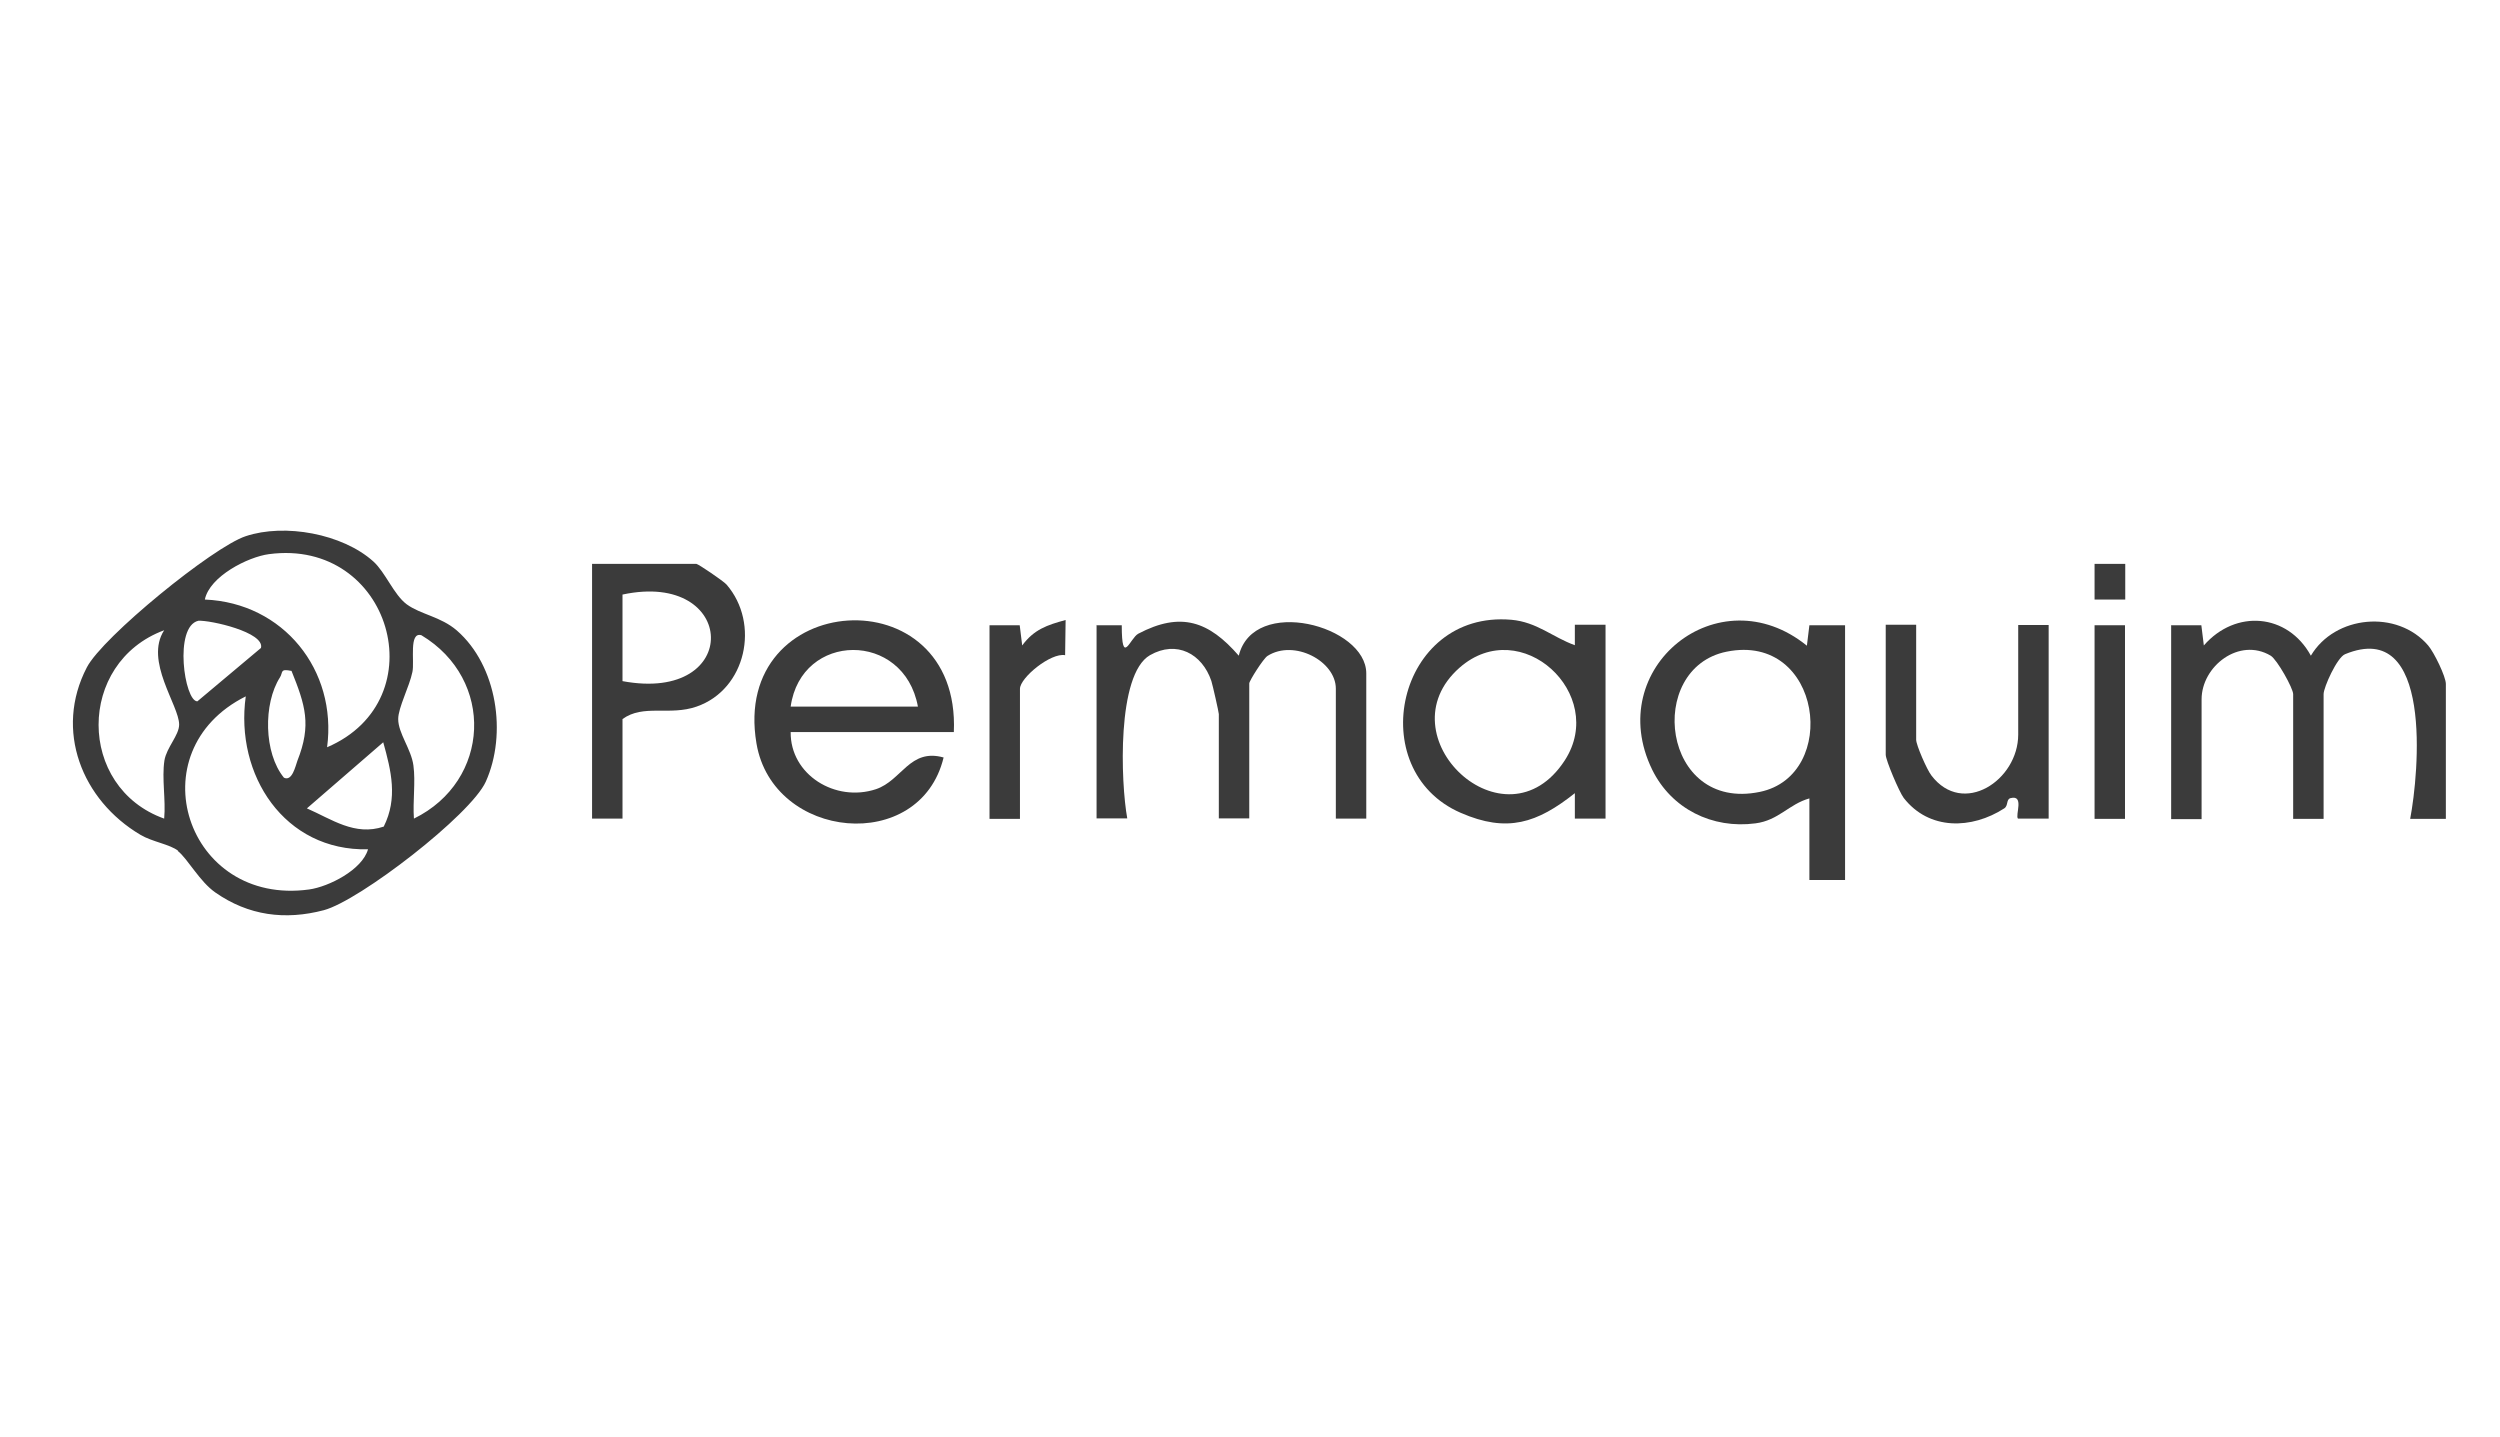
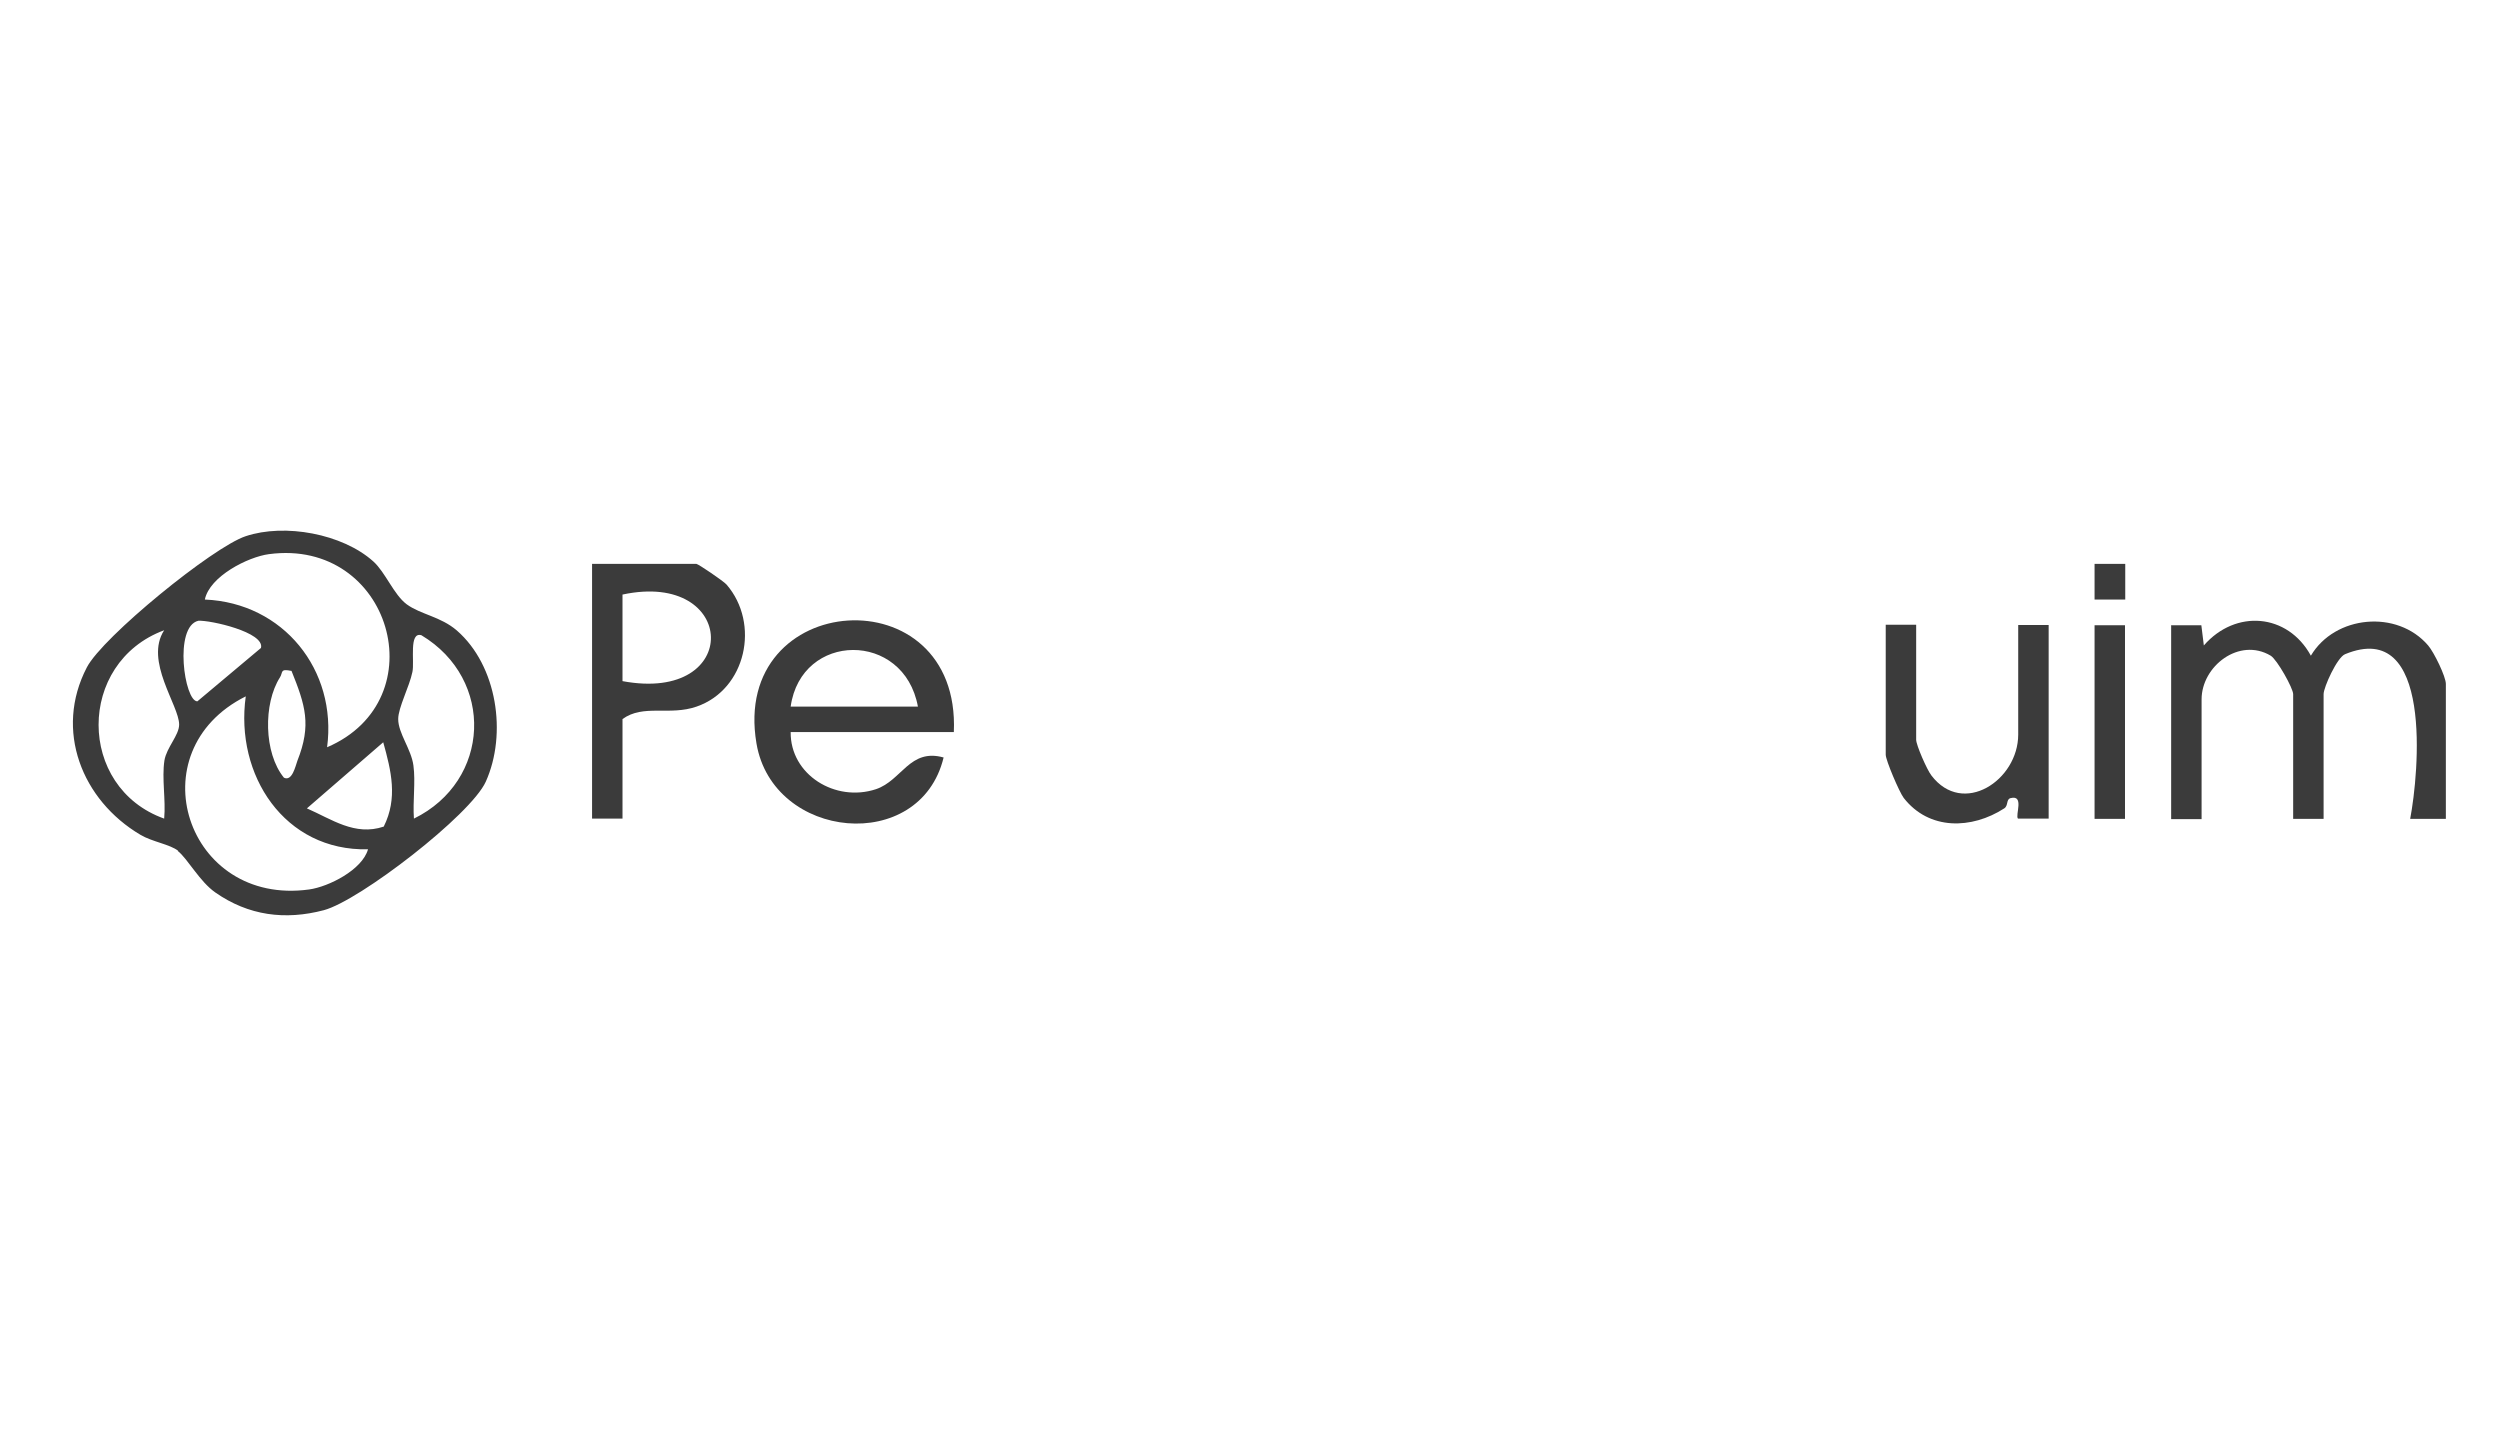
<svg xmlns="http://www.w3.org/2000/svg" id="Objects" viewBox="0 0 100.2 57.6">
  <defs>
    <style>      .st0 {        fill: #3b3b3b;      }    </style>
  </defs>
  <path class="st0" d="M7.14,34.1c-.33-.26-1.04-.36-1.51-.64-2.35-1.39-3.46-4.19-2.15-6.71.63-1.22,5.06-4.83,6.37-5.26,1.56-.52,3.87-.1,5.11,1.01.49.44.82,1.33,1.34,1.72.56.41,1.36.49,2.01,1.05,1.62,1.41,2.02,4.15,1.16,6.06-.6,1.33-5.06,4.77-6.49,5.15-1.55.41-3.02.22-4.35-.71-.63-.44-1.1-1.34-1.5-1.66ZM13.11,29.95c4.43-1.9,2.56-8.39-2.33-7.74-.84.11-2.38.89-2.57,1.82,3.14.13,5.31,2.82,4.9,5.92ZM7.95,24.88c-.99.23-.56,3.23-.04,3.23l2.55-2.14c.16-.63-2.04-1.12-2.51-1.09ZM6.58,32.81c.07-.75-.1-1.61.01-2.33.09-.53.59-1.01.59-1.44,0-.77-1.4-2.55-.6-3.78-3.51,1.3-3.5,6.3,0,7.55ZM16.59,32.81c3.08-1.51,3.25-5.58.3-7.35-.51-.15-.27,1.05-.36,1.47-.12.59-.57,1.43-.57,1.89,0,.57.52,1.2.61,1.86s-.03,1.43.02,2.13ZM11.68,26.89c-.47-.1-.33.06-.46.26-.67,1.05-.65,3.03.16,4.02.33.16.46-.46.54-.68.57-1.44.32-2.22-.24-3.61ZM14.75,34.04c-3.35.08-5.34-2.98-4.9-6.13-4.4,2.2-2.38,8.42,2.54,7.74.79-.11,2.13-.79,2.36-1.61ZM12.3,32.4c.99.43,1.92,1.12,3.08.73.57-1.14.3-2.23-.02-3.38l-3.06,2.65Z" />
  <path class="st0" d="M87.01,25.06h1.22s.1.81.1.81c1.27-1.46,3.36-1.29,4.29.41.96-1.62,3.46-1.86,4.7-.41.24.28.71,1.25.71,1.54v5.41h-1.43c.35-1.83.93-8.06-2.61-6.6-.32.13-.86,1.33-.86,1.6v5h-1.22v-5c0-.23-.64-1.38-.9-1.54-1.26-.75-2.77.42-2.77,1.75v4.8h-1.22v-7.76Z" />
-   <path class="st0" d="M72.52,32c-.82.23-1.23.88-2.16,1-1.73.23-3.37-.58-4.14-2.15-1.99-4.08,2.66-7.84,6.2-4.97l.1-.82h1.43v10.21h-1.43v-3.27ZM69.2,26.12c-3.26.66-2.6,6.43,1.33,5.62,3.22-.66,2.5-6.4-1.33-5.62Z" />
-   <path class="st0" d="M43.94,25.06h1.02c0,1.67.33.52.66.34,1.71-.9,2.83-.5,4.03.88.59-2.41,5.11-1.21,5.11.71v5.82h-1.22v-5.21c0-1.1-1.67-1.99-2.74-1.31-.17.11-.73,1-.73,1.1v5.41h-1.22v-4.18c0-.07-.25-1.18-.3-1.33-.37-1.09-1.39-1.64-2.46-1.03-1.34.77-1.17,5.11-.91,6.54h-1.23s0-7.76,0-7.76Z" />
  <path class="st0" d="M38.22,29.34h-6.53c-.02,1.71,1.79,2.83,3.42,2.29,1.04-.35,1.35-1.65,2.71-1.27-.94,3.89-6.84,3.32-7.5-.56-1.05-6.18,8.19-6.81,7.91-.46ZM36.79,28.32c-.56-3.05-4.68-3-5.1,0h5.1Z" />
-   <path class="st0" d="M64.35,32.81h-1.23s0-1.02,0-1.02c-1.51,1.2-2.71,1.6-4.57.79-3.95-1.71-2.56-8.13,2.02-7.74,1.03.09,1.66.7,2.55,1.02v-.82s1.23,0,1.23,0v7.76ZM58.5,26.76c-3.1,2.73,1.83,7.4,4.22,3.71,1.71-2.65-1.76-5.87-4.22-3.71Z" />
  <path class="st0" d="M24.95,32.81h-1.22v-10.21h4.18c.07,0,1.09.69,1.21.83,1.35,1.56.79,4.2-1.2,4.89-1.09.38-2.13-.11-2.97.5v3.98ZM24.95,27.3c4.83.9,4.62-4.46,0-3.47v3.47Z" />
  <path class="st0" d="M76.8,25.06v4.59c0,.21.43,1.2.61,1.43,1.26,1.66,3.48.2,3.48-1.64v-4.39h1.22v7.76h-1.23c-.12-.13.27-.97-.3-.82-.18.05-.08.3-.25.41-1.3.84-3.01.89-4.03-.42-.18-.24-.72-1.51-.72-1.73v-5.21h1.22Z" />
-   <path class="st0" d="M39.65,25.06h1.22s.1.81.1.81c.47-.64,1-.82,1.74-1.02l-.02,1.41c-.57-.11-1.81.9-1.81,1.35v5.21h-1.22v-7.76Z" />
  <rect class="st0" x="83.95" y="25.06" width="1.22" height="7.76" />
  <rect class="st0" x="83.95" y="22.6" width="1.23" height="1.43" />
</svg>